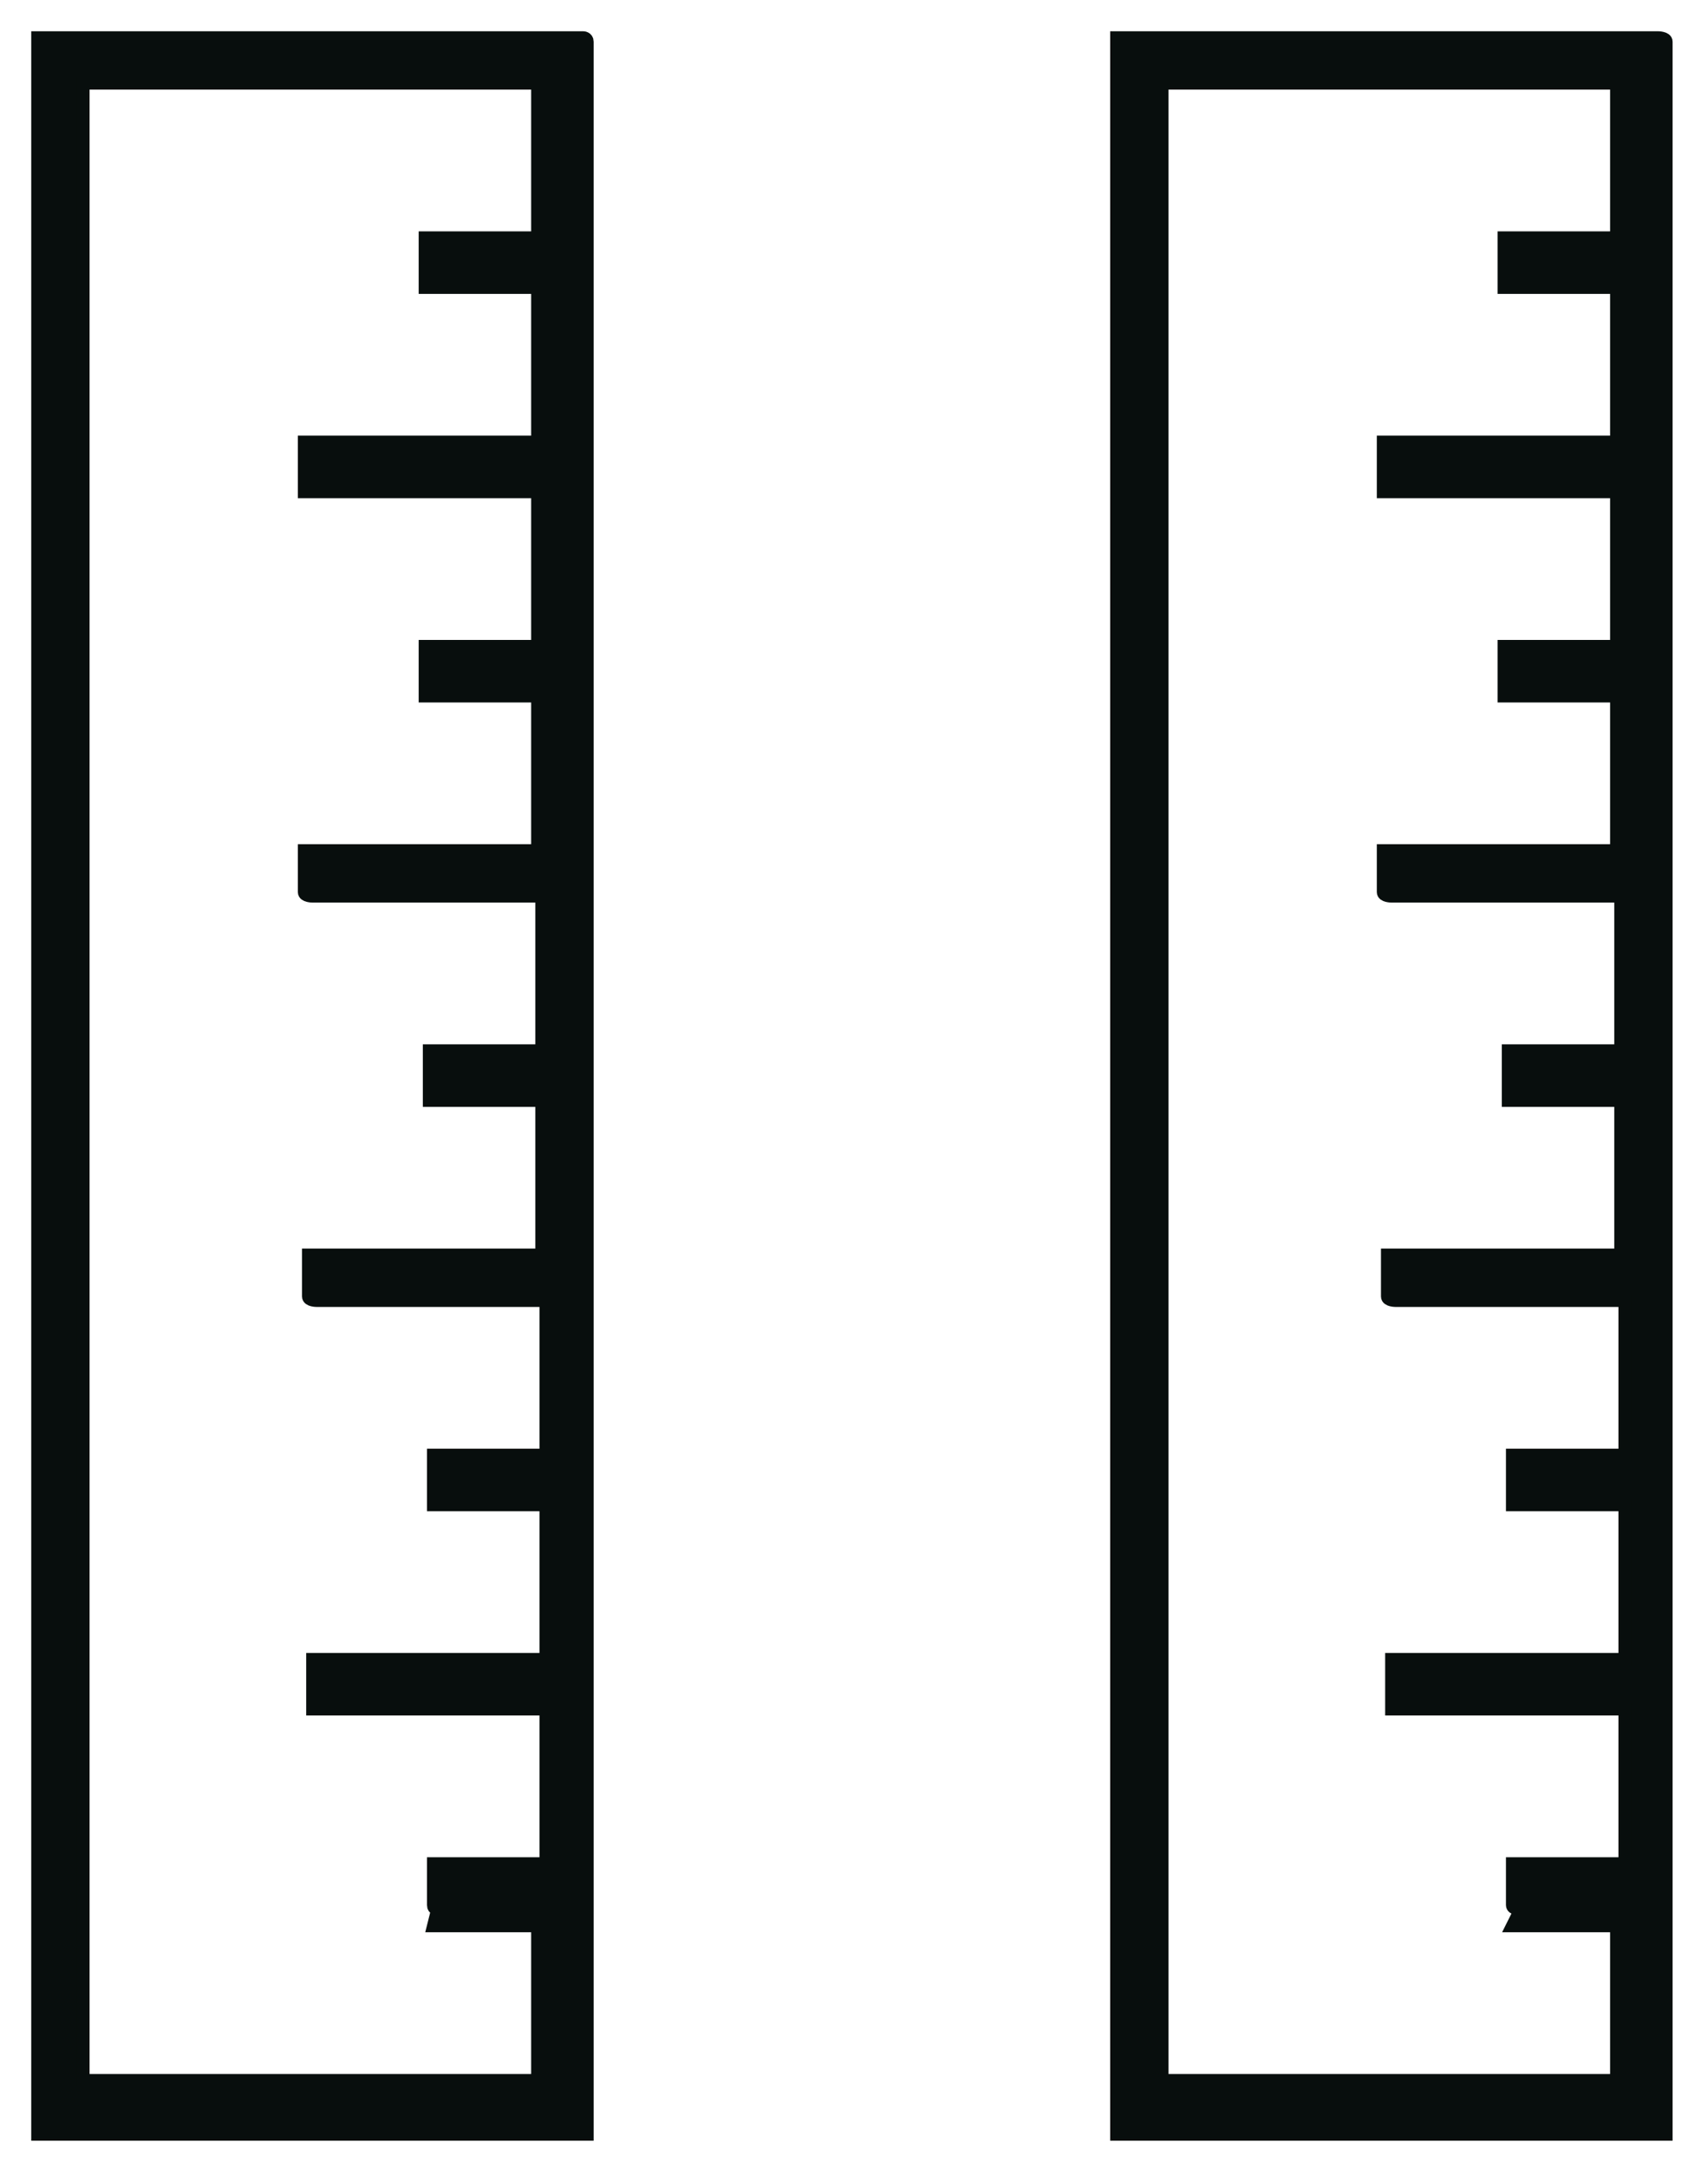
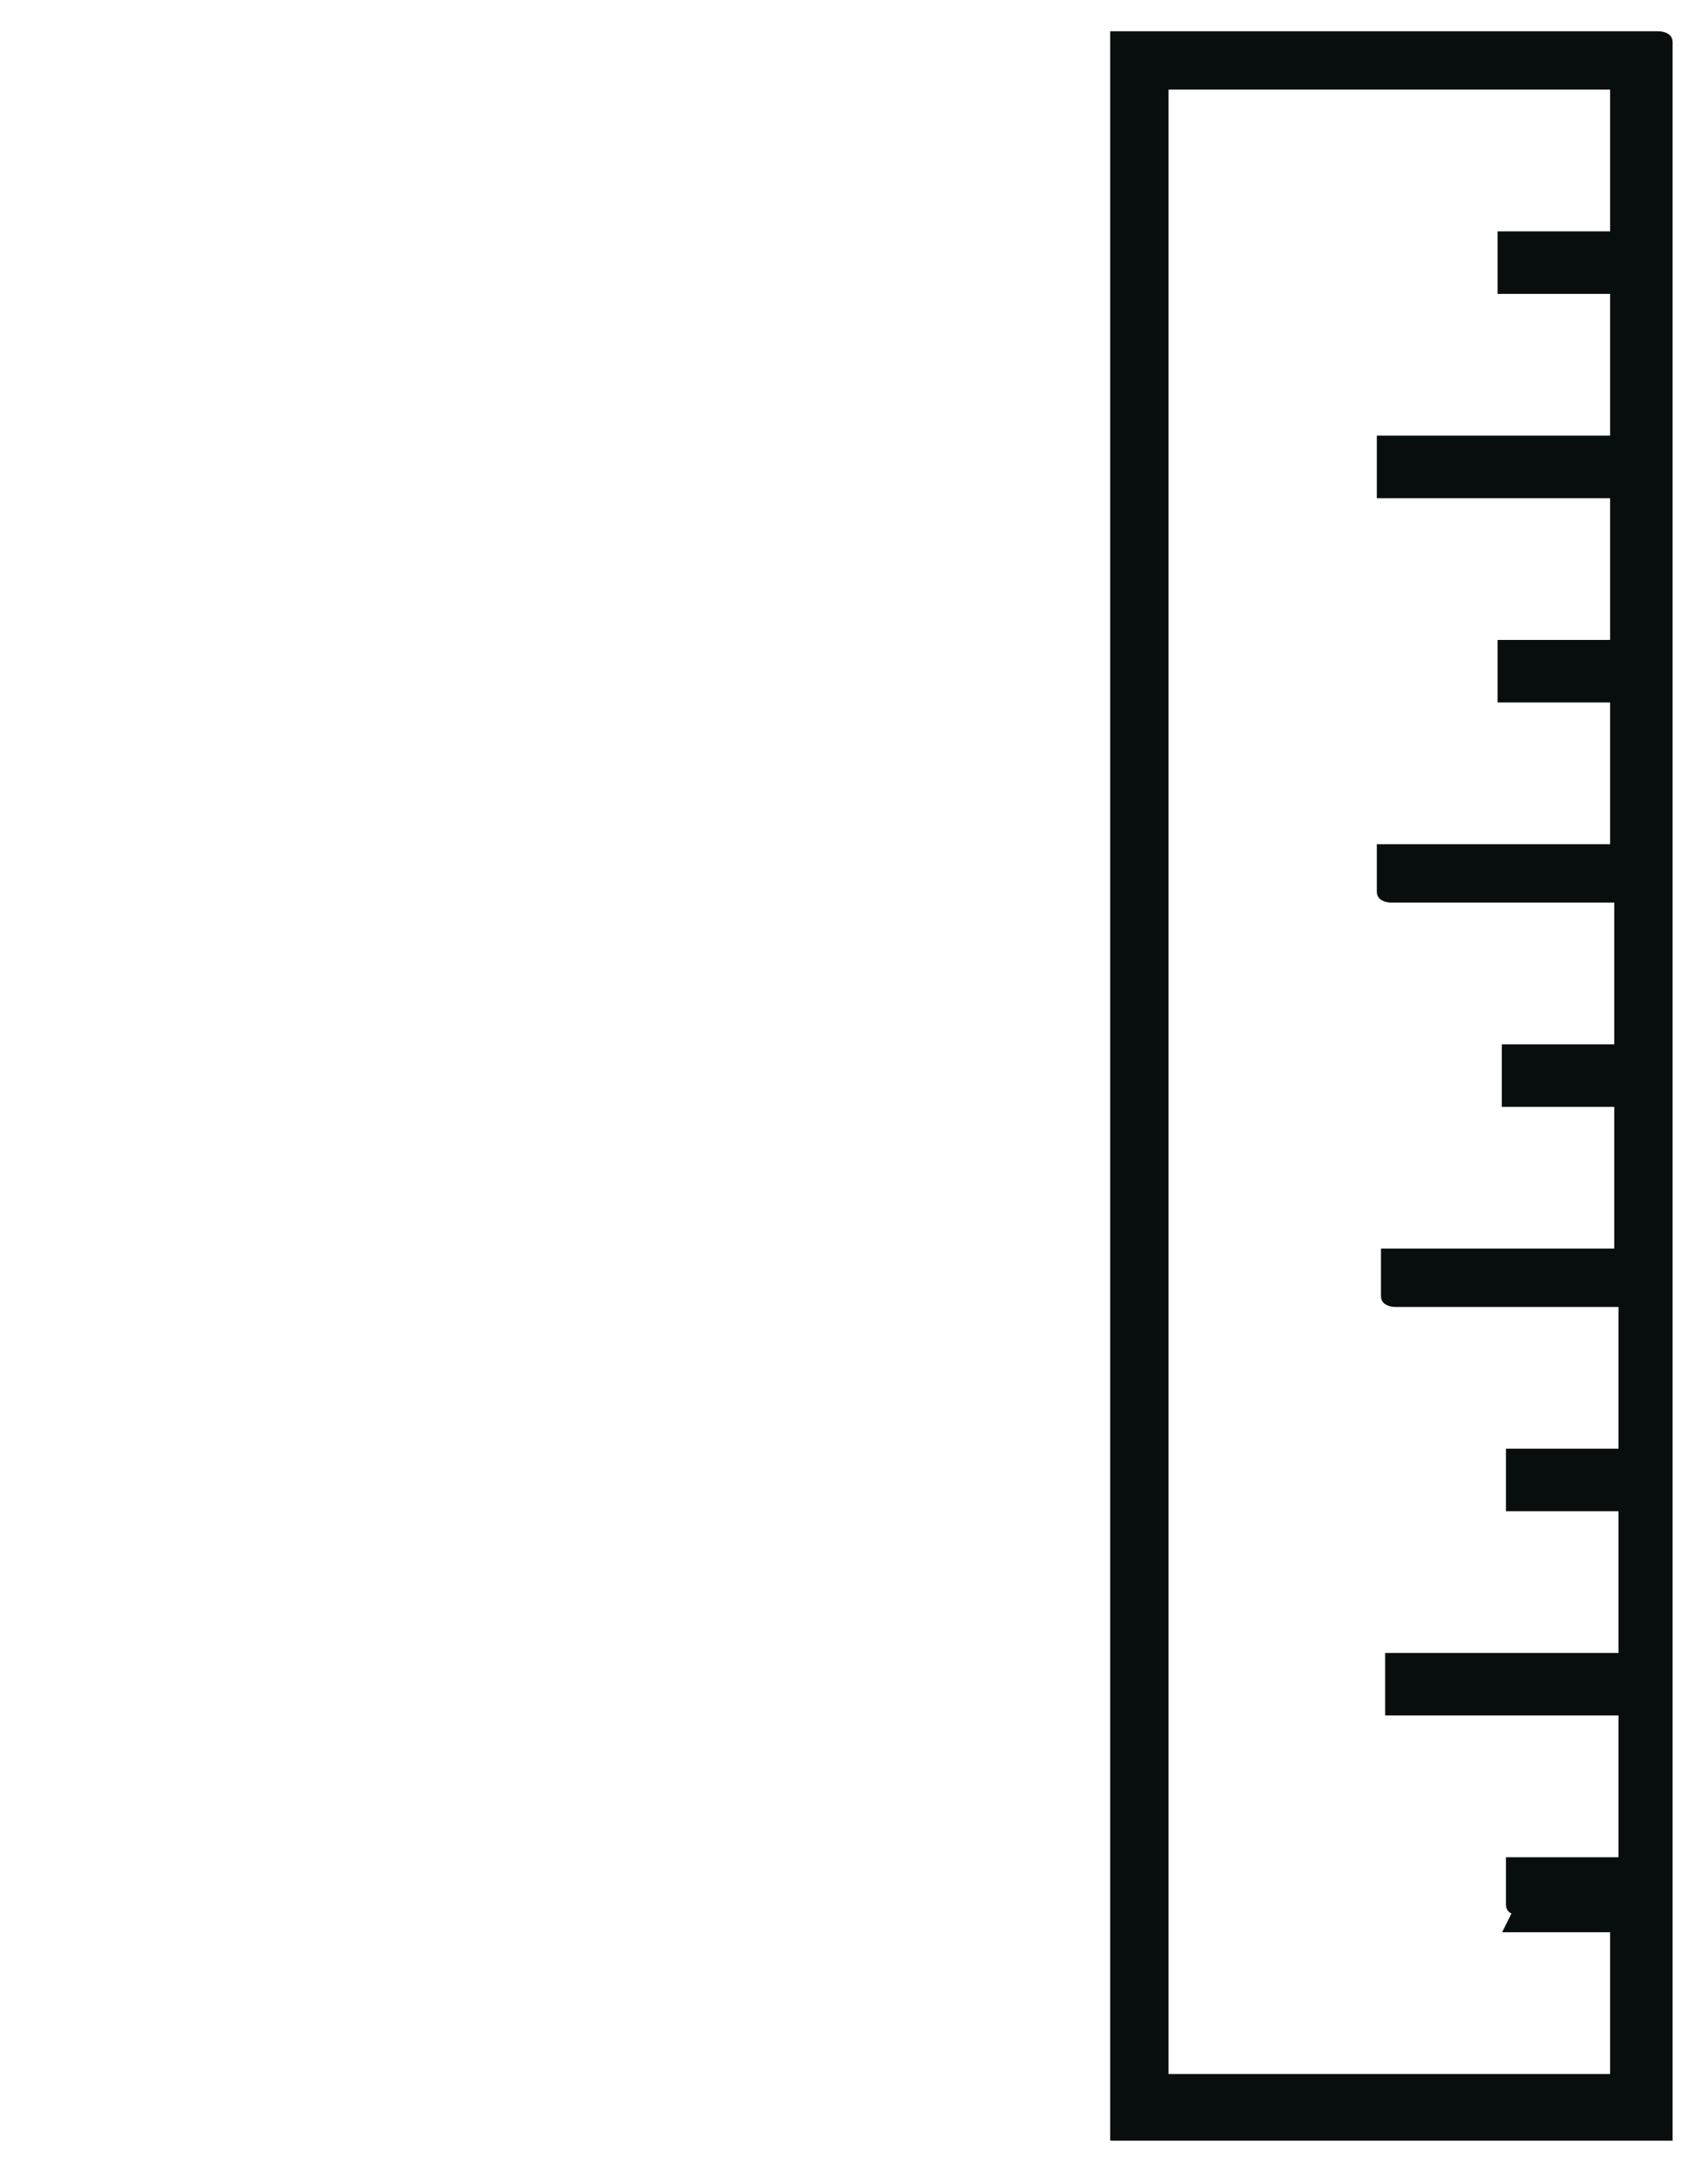
<svg xmlns="http://www.w3.org/2000/svg" version="1.1" viewBox="0 0 41 52">
  <defs>
    <style>
      .cls-1 {
        fill: #080e0d;
        stroke: #080e0d;
        stroke-width: .3px;
      }
    </style>
  </defs>
  <g>
    <g id="Layer_1">
-       <path class="cls-1" d="M.9,51v.2h13.2V1h0c0-.1-.1-.1-.1-.1H.9v50.1ZM10.4,46.2h2.5v3.7H2V2h10.9v3.7h-2.7v1.2h2.7v3.7h-5.6v1.2h5.6v3.7h-2.7v1.2h2.7v3.7h-5.6v1h0c0,.1.2.1.2.1h5.5v3.7h-2.7v1.2h2.7v3.7h-5.6v1h0c0,.1.2.1.2.1h5.5v3.7h-2.7v1.2h2.7v3.7h-5.6v1.2h5.6v3.7h-2.7v1h0c0,.1.1.1.1.1Z" />
      <path class="cls-1" d="M26.9.9h-.1v50.3h13.2V1h0c0-.1-.2-.1-.2-.1h-12.9ZM36.3,46.2h2.5v3.7h-10.9V2h10.9v3.7h-2.7v1.2h2.7v3.7h-5.6v1.2h5.6v3.7h-2.7v1.2h2.7v3.7h-5.6v1h0c0,.1.2.1.2.1h5.5v3.7h-2.7v1.2h2.7v3.7h-5.6v1h0c0,.1.2.1.2.1h5.5v3.7h-2.7v1.2h2.7v3.7h-5.6v1.2h5.6v3.7h-2.7v1h0c0,.1.2.1.2.1Z" />
    </g>
  </g>
</svg>